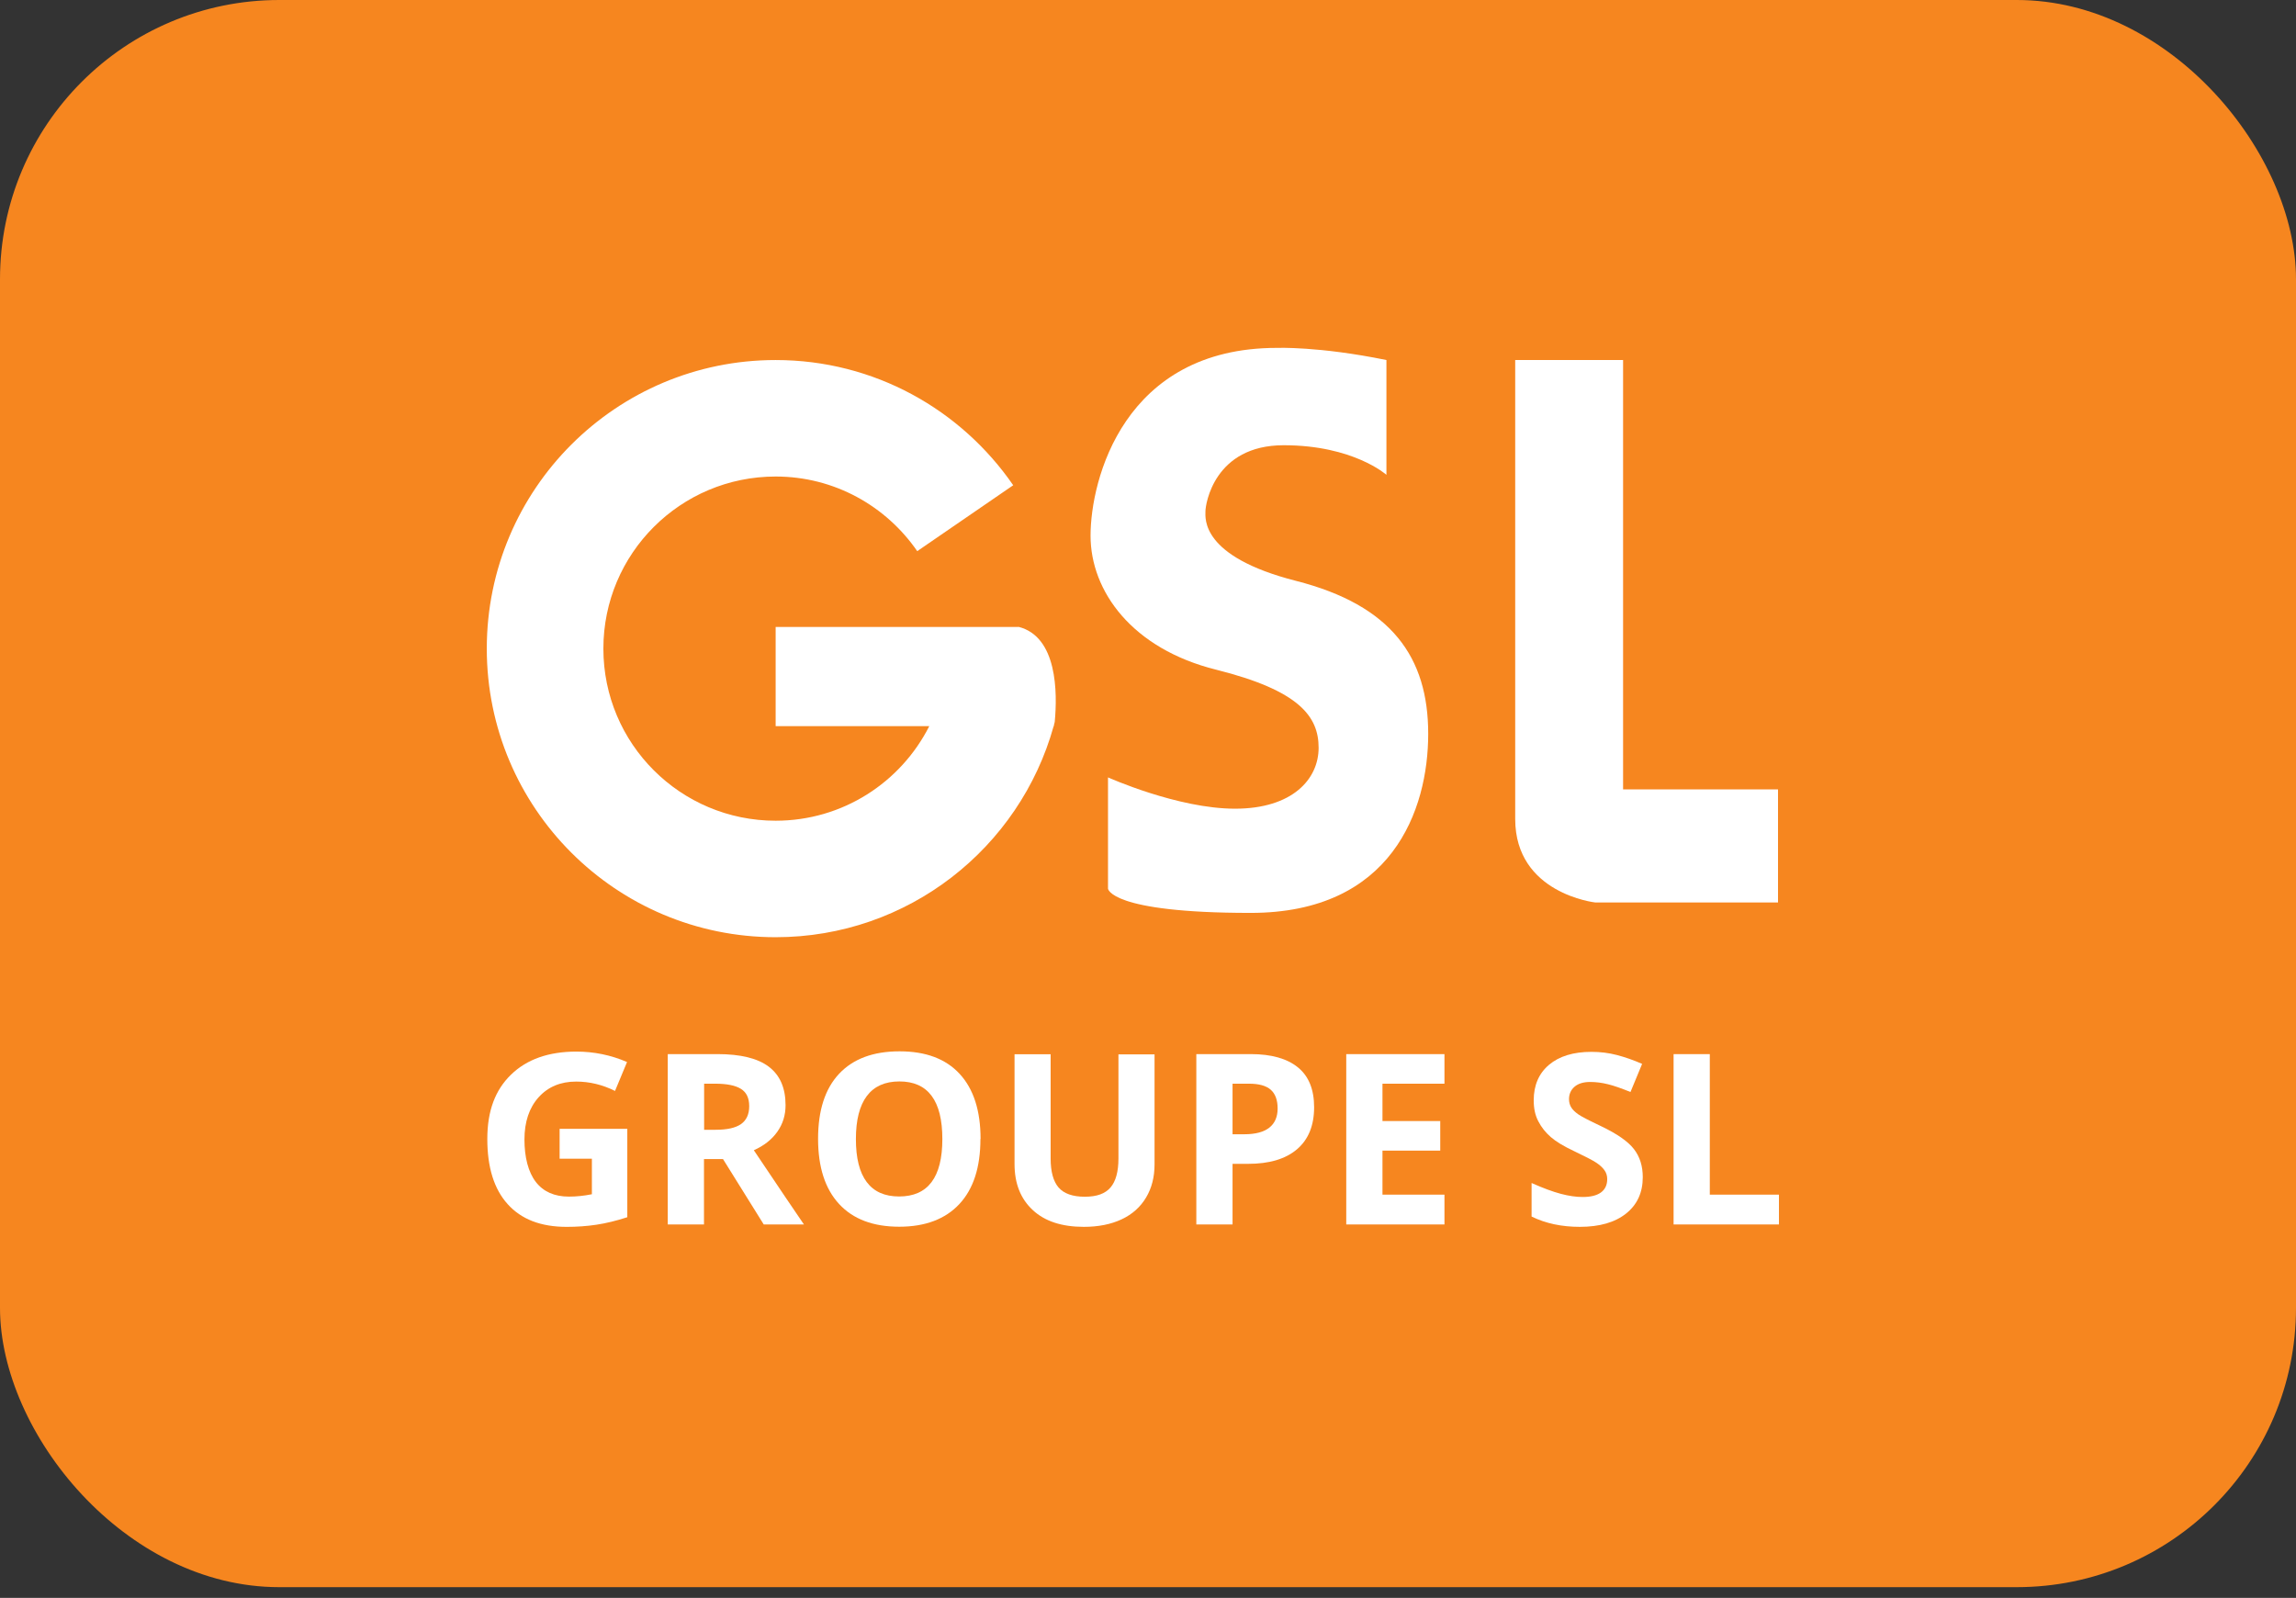
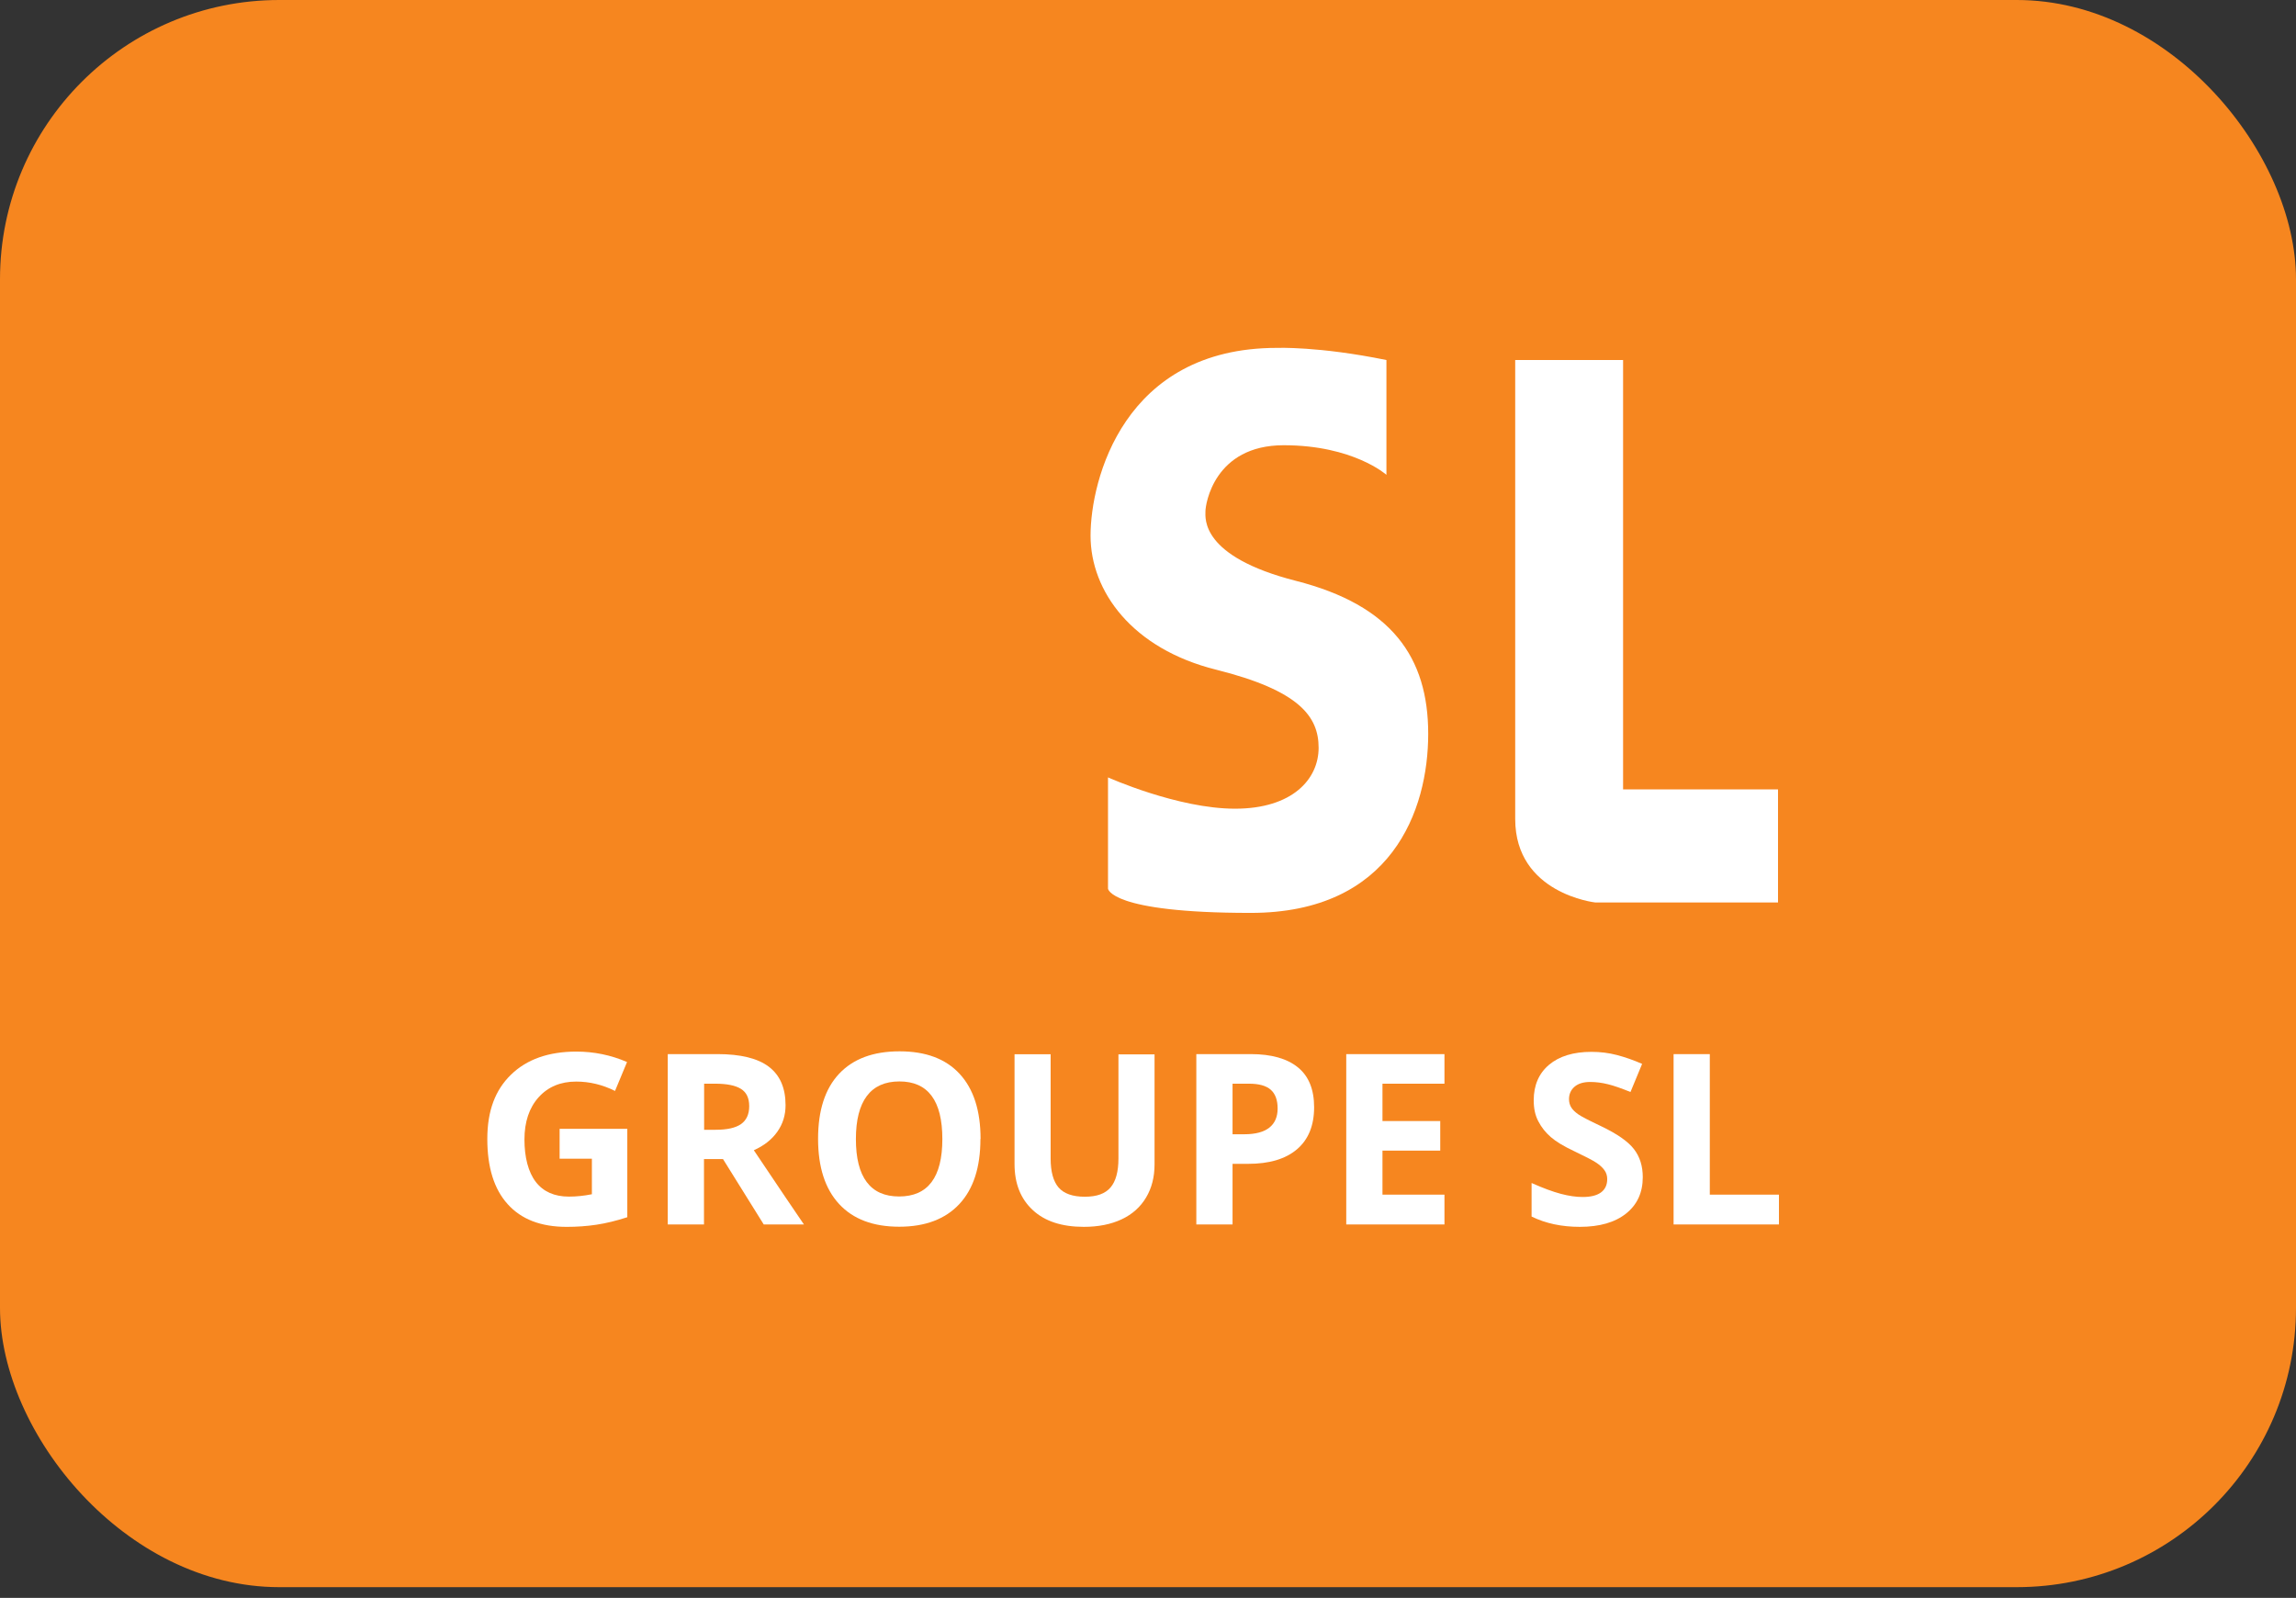
<svg xmlns="http://www.w3.org/2000/svg" width="148" height="103" viewBox="0 0 148 103" fill="none">
  <rect x="0" y="0" width="148" height="103" fill="#333333" stroke="none" />
  <g clip-path="url(#clip0_611_5320)">
    <path d="M148 0H0V102.309H148V0Z" fill="#F6861F" />
-     <path d="M65.644 40.414H49.998V46.808H59.901C58.068 50.426 54.327 52.904 49.998 52.904C43.862 52.904 38.894 47.941 38.894 41.811C38.894 35.681 43.862 30.717 49.998 30.717C53.79 30.717 57.122 32.624 59.125 35.528C60.233 34.77 63.113 32.786 65.312 31.279C61.954 26.409 56.364 23.208 49.998 23.208C39.712 23.208 31.378 31.535 31.378 41.811C31.378 52.087 39.712 60.413 49.998 60.413C58.545 60.413 65.738 54.649 67.92 46.8H67.937V46.74C67.954 46.672 67.971 46.604 67.988 46.536C68.167 44.646 68.158 41.036 65.653 40.406L65.644 40.414Z" fill="white" />
    <path d="M89.369 23.208V30.607C89.369 30.607 87.239 28.7 82.748 28.7C78.257 28.7 77.703 32.514 77.703 32.956C77.703 33.399 77.37 35.868 83.54 37.443C89.71 39.018 92.062 42.373 92.062 47.302C92.062 52.231 89.71 58.846 80.617 58.846C71.524 58.846 71.422 57.28 71.422 57.28V50.111C71.422 50.111 75.913 52.129 79.612 52.129C83.31 52.129 84.998 50.222 84.998 48.204C84.998 46.187 83.762 44.51 78.376 43.164C72.99 41.819 70.297 38.124 70.297 34.531C70.297 30.939 72.428 22.425 82.305 22.425C82.305 22.425 84.998 22.314 89.369 23.208Z" fill="white" />
    <path d="M97.67 23.208H104.624V50.886H114.611V58.174H102.834C102.834 58.174 97.67 57.612 97.67 52.793V23.208Z" fill="white" />
    <path d="M36.073 72.766H40.436V78.462C39.729 78.692 39.064 78.854 38.442 78.947C37.82 79.041 37.181 79.084 36.525 79.084C34.863 79.084 33.602 78.598 32.724 77.619C31.846 76.649 31.412 75.244 31.412 73.422C31.412 71.6 31.923 70.263 32.937 69.276C33.951 68.288 35.357 67.786 37.156 67.786C38.28 67.786 39.371 68.007 40.419 68.459L39.644 70.323C38.843 69.923 38.008 69.719 37.139 69.719C36.133 69.719 35.323 70.059 34.718 70.732C34.113 71.404 33.806 72.315 33.806 73.456C33.806 74.597 34.053 75.559 34.539 76.189C35.025 76.819 35.741 77.134 36.67 77.134C37.156 77.134 37.65 77.083 38.153 76.981V74.691H36.073V72.749V72.766Z" fill="white" />
    <path d="M45.379 74.716V78.93H43.044V67.948H46.248C47.74 67.948 48.848 68.22 49.563 68.765C50.279 69.31 50.637 70.135 50.637 71.242C50.637 71.889 50.458 72.46 50.1 72.962C49.742 73.464 49.24 73.856 48.592 74.145C50.245 76.614 51.328 78.207 51.822 78.93H49.231L46.606 74.716H45.362H45.379ZM45.379 72.826H46.129C46.87 72.826 47.407 72.707 47.765 72.46C48.115 72.213 48.294 71.83 48.294 71.302C48.294 70.774 48.115 70.408 47.757 70.187C47.399 69.965 46.845 69.855 46.095 69.855H45.388V72.817L45.379 72.826Z" fill="white" />
    <path d="M63.198 73.422C63.198 75.244 62.747 76.64 61.843 77.611C60.94 78.581 59.645 79.075 57.966 79.075C56.287 79.075 54.992 78.59 54.089 77.611C53.185 76.632 52.733 75.235 52.733 73.405C52.733 71.574 53.185 70.178 54.089 69.216C54.992 68.254 56.287 67.769 57.983 67.769C59.679 67.769 60.966 68.254 61.861 69.225C62.755 70.195 63.207 71.591 63.207 73.413L63.198 73.422ZM55.171 73.422C55.171 74.648 55.401 75.576 55.87 76.197C56.338 76.819 57.029 77.125 57.958 77.125C59.815 77.125 60.744 75.891 60.744 73.422C60.744 70.953 59.824 69.71 57.974 69.71C57.046 69.71 56.347 70.025 55.878 70.646C55.409 71.268 55.171 72.196 55.171 73.422Z" fill="white" />
    <path d="M74.422 67.948V75.056C74.422 75.865 74.243 76.58 73.876 77.193C73.51 77.806 72.99 78.275 72.3 78.598C71.61 78.922 70.8 79.083 69.863 79.083C68.448 79.083 67.349 78.726 66.573 78.002C65.789 77.278 65.397 76.291 65.397 75.031V67.956H67.724V74.682C67.724 75.525 67.894 76.146 68.235 76.546C68.576 76.938 69.138 77.142 69.922 77.142C70.706 77.142 71.235 76.947 71.584 76.546C71.925 76.146 72.095 75.525 72.095 74.673V67.965H74.422V67.948Z" fill="white" />
    <path d="M84.708 71.37C84.708 72.553 84.341 73.456 83.6 74.086C82.859 74.716 81.81 75.022 80.447 75.022H79.45V78.93H77.115V67.948H80.626C81.955 67.948 82.969 68.237 83.668 68.807C84.367 69.378 84.708 70.238 84.708 71.37ZM79.441 73.115H80.208C80.924 73.115 81.461 72.971 81.819 72.69C82.177 72.409 82.356 71.992 82.356 71.455C82.356 70.919 82.211 70.51 81.913 70.246C81.614 69.982 81.146 69.855 80.507 69.855H79.45V73.115H79.441Z" fill="white" />
    <path d="M93.11 78.93H86.779V67.948H93.11V69.855H89.114V72.264H92.838V74.171H89.114V77.006H93.11V78.93Z" fill="white" />
    <path d="M105.893 75.882C105.893 76.87 105.535 77.653 104.819 78.224C104.104 78.794 103.115 79.083 101.837 79.083C100.661 79.083 99.63 78.862 98.726 78.419V76.257C99.468 76.589 100.098 76.819 100.61 76.955C101.121 77.091 101.59 77.159 102.016 77.159C102.527 77.159 102.919 77.066 103.192 76.87C103.464 76.674 103.601 76.385 103.601 76.001C103.601 75.789 103.541 75.593 103.422 75.431C103.303 75.261 103.124 75.099 102.894 74.946C102.663 74.793 102.186 74.546 101.47 74.205C100.797 73.89 100.294 73.584 99.962 73.294C99.63 73.005 99.357 72.664 99.161 72.281C98.956 71.898 98.863 71.447 98.863 70.927C98.863 69.957 99.195 69.191 99.851 68.637C100.507 68.084 101.419 67.803 102.587 67.803C103.158 67.803 103.703 67.871 104.223 68.007C104.743 68.143 105.288 68.331 105.851 68.578L105.101 70.391C104.513 70.153 104.027 69.982 103.643 69.889C103.26 69.795 102.885 69.744 102.51 69.744C102.067 69.744 101.735 69.846 101.496 70.05C101.257 70.255 101.138 70.527 101.138 70.851C101.138 71.055 101.189 71.234 101.283 71.387C101.377 71.54 101.53 71.685 101.735 71.83C101.939 71.974 102.433 72.23 103.209 72.596C104.24 73.09 104.939 73.575 105.322 74.069C105.706 74.563 105.893 75.167 105.893 75.882Z" fill="white" />
    <path d="M107.879 78.93V67.948H110.214V77.006H114.671V78.93H107.879Z" fill="white" />
  </g>
  <defs>
    <clipPath id="clip0_611_5320">
      <rect width="148" height="102.309" rx="18" fill="white" />
    </clipPath>
  </defs>
</svg>